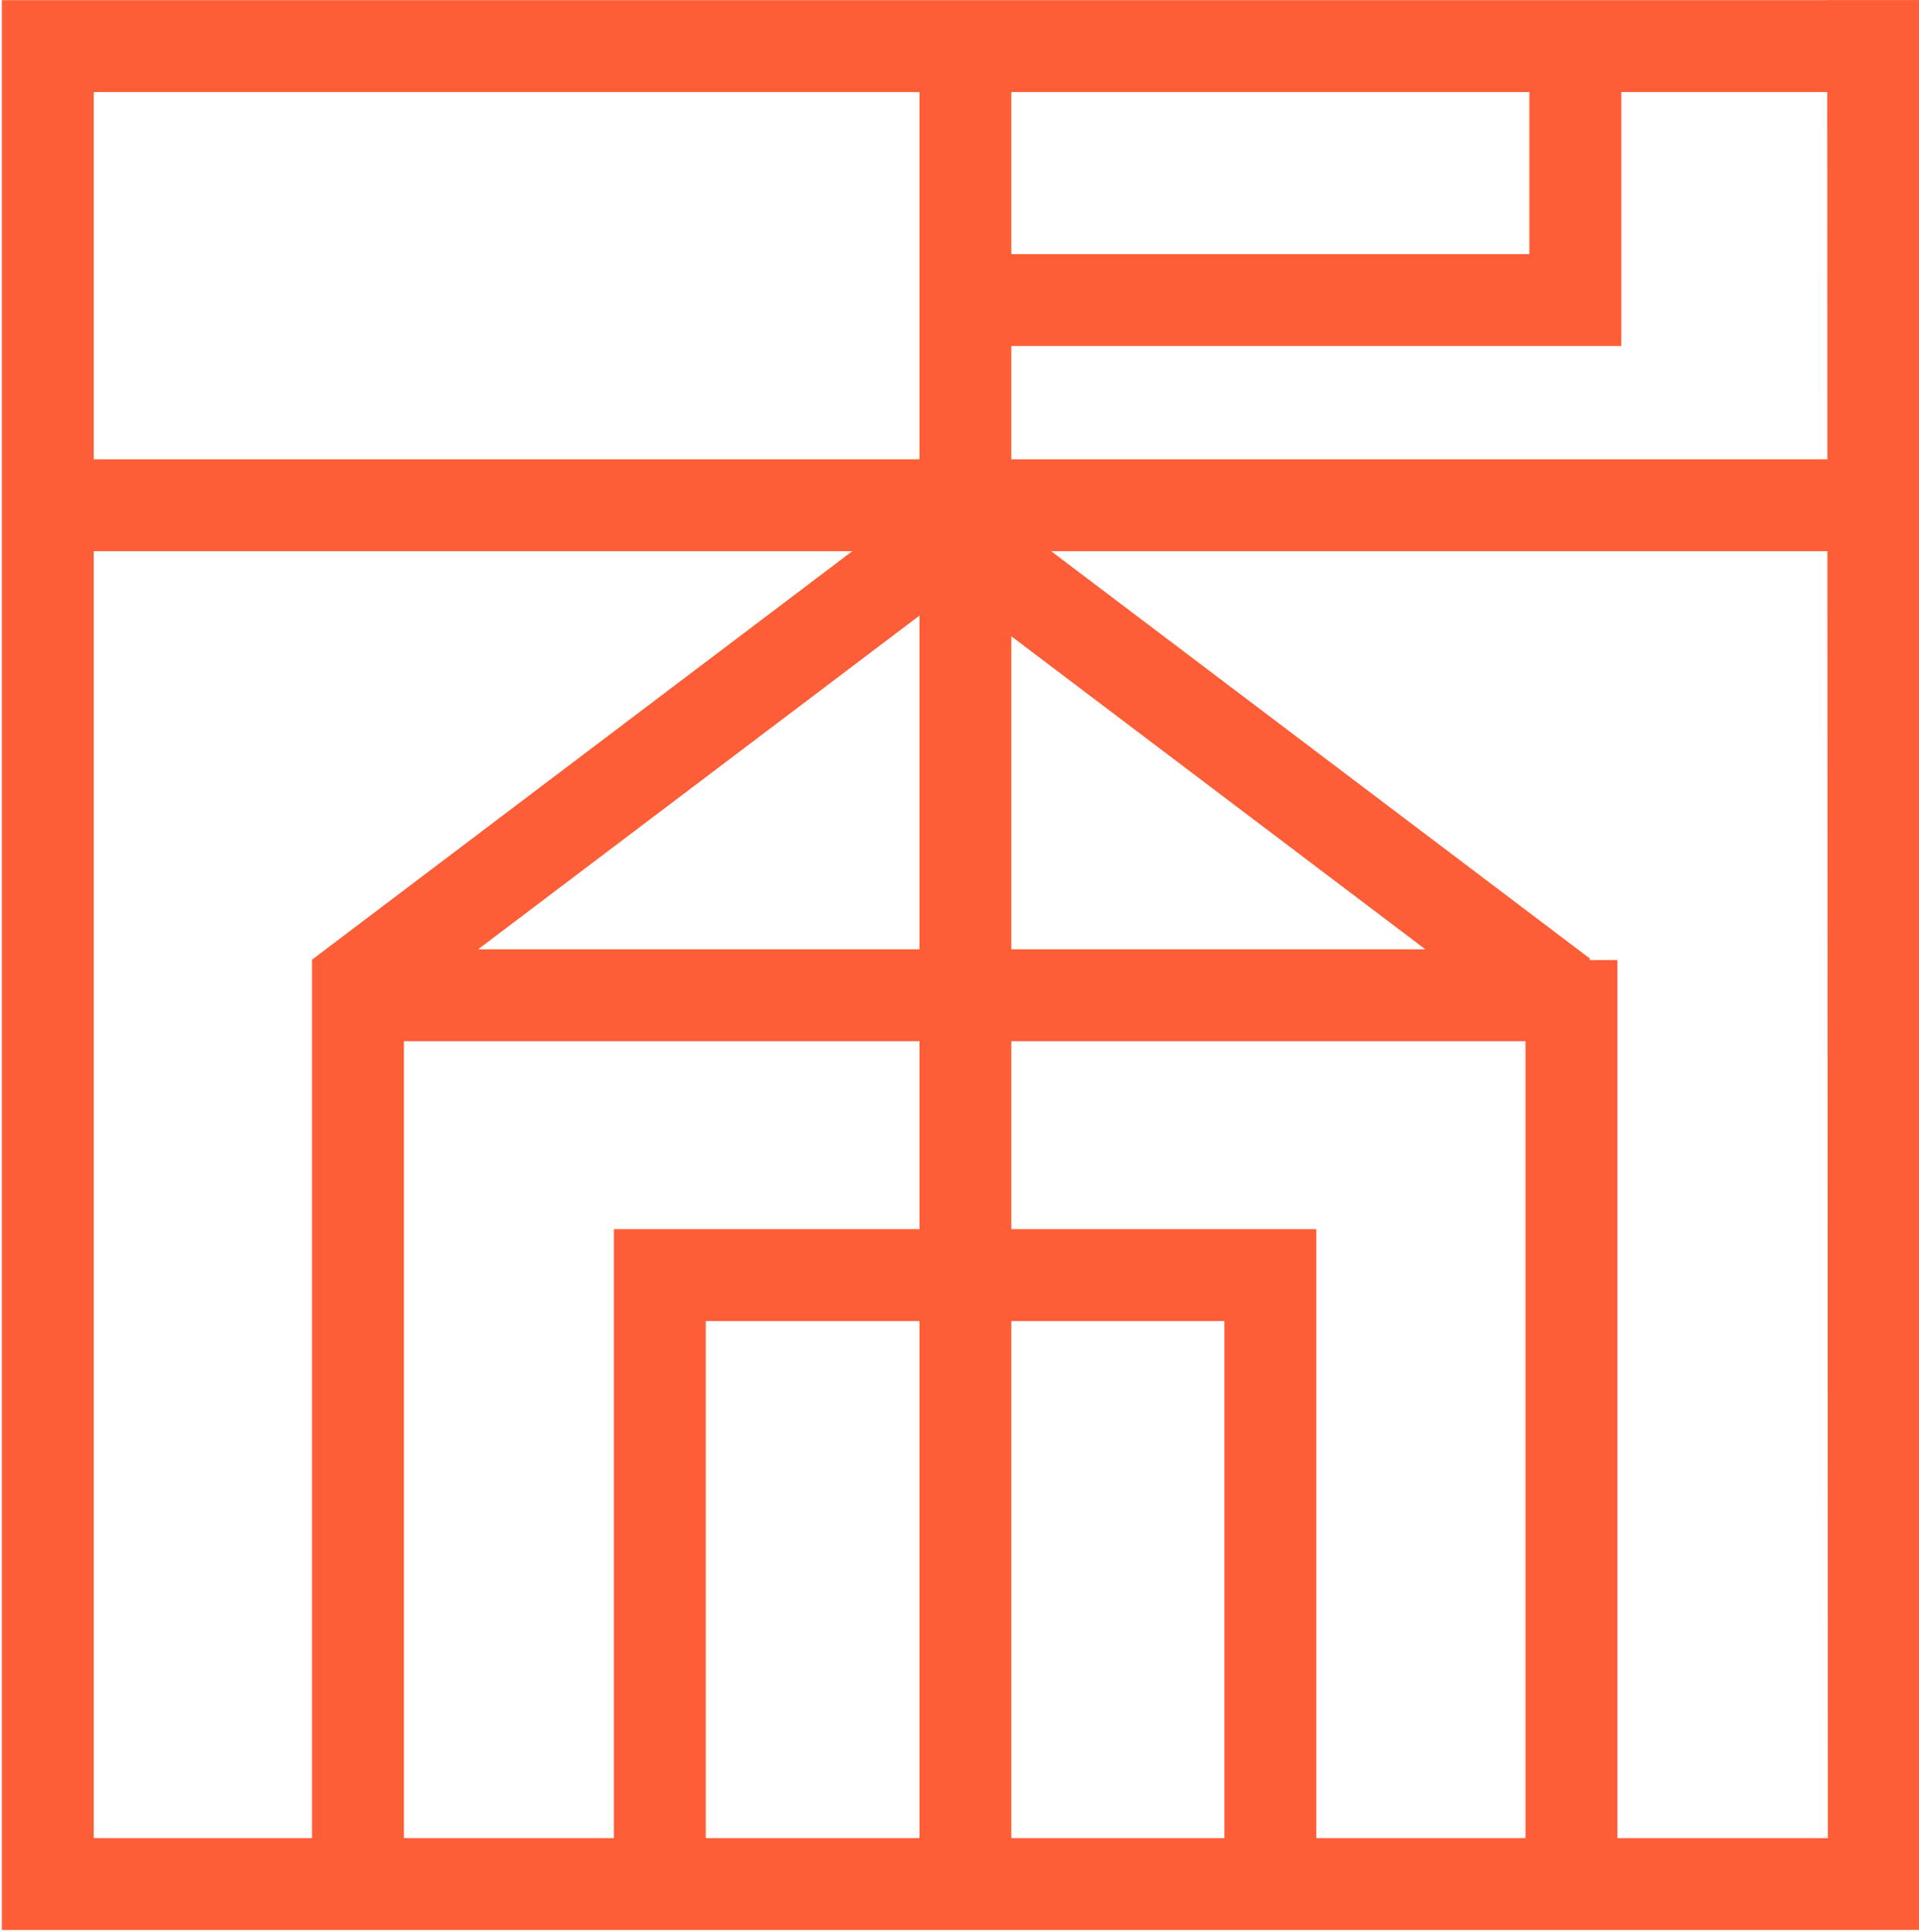
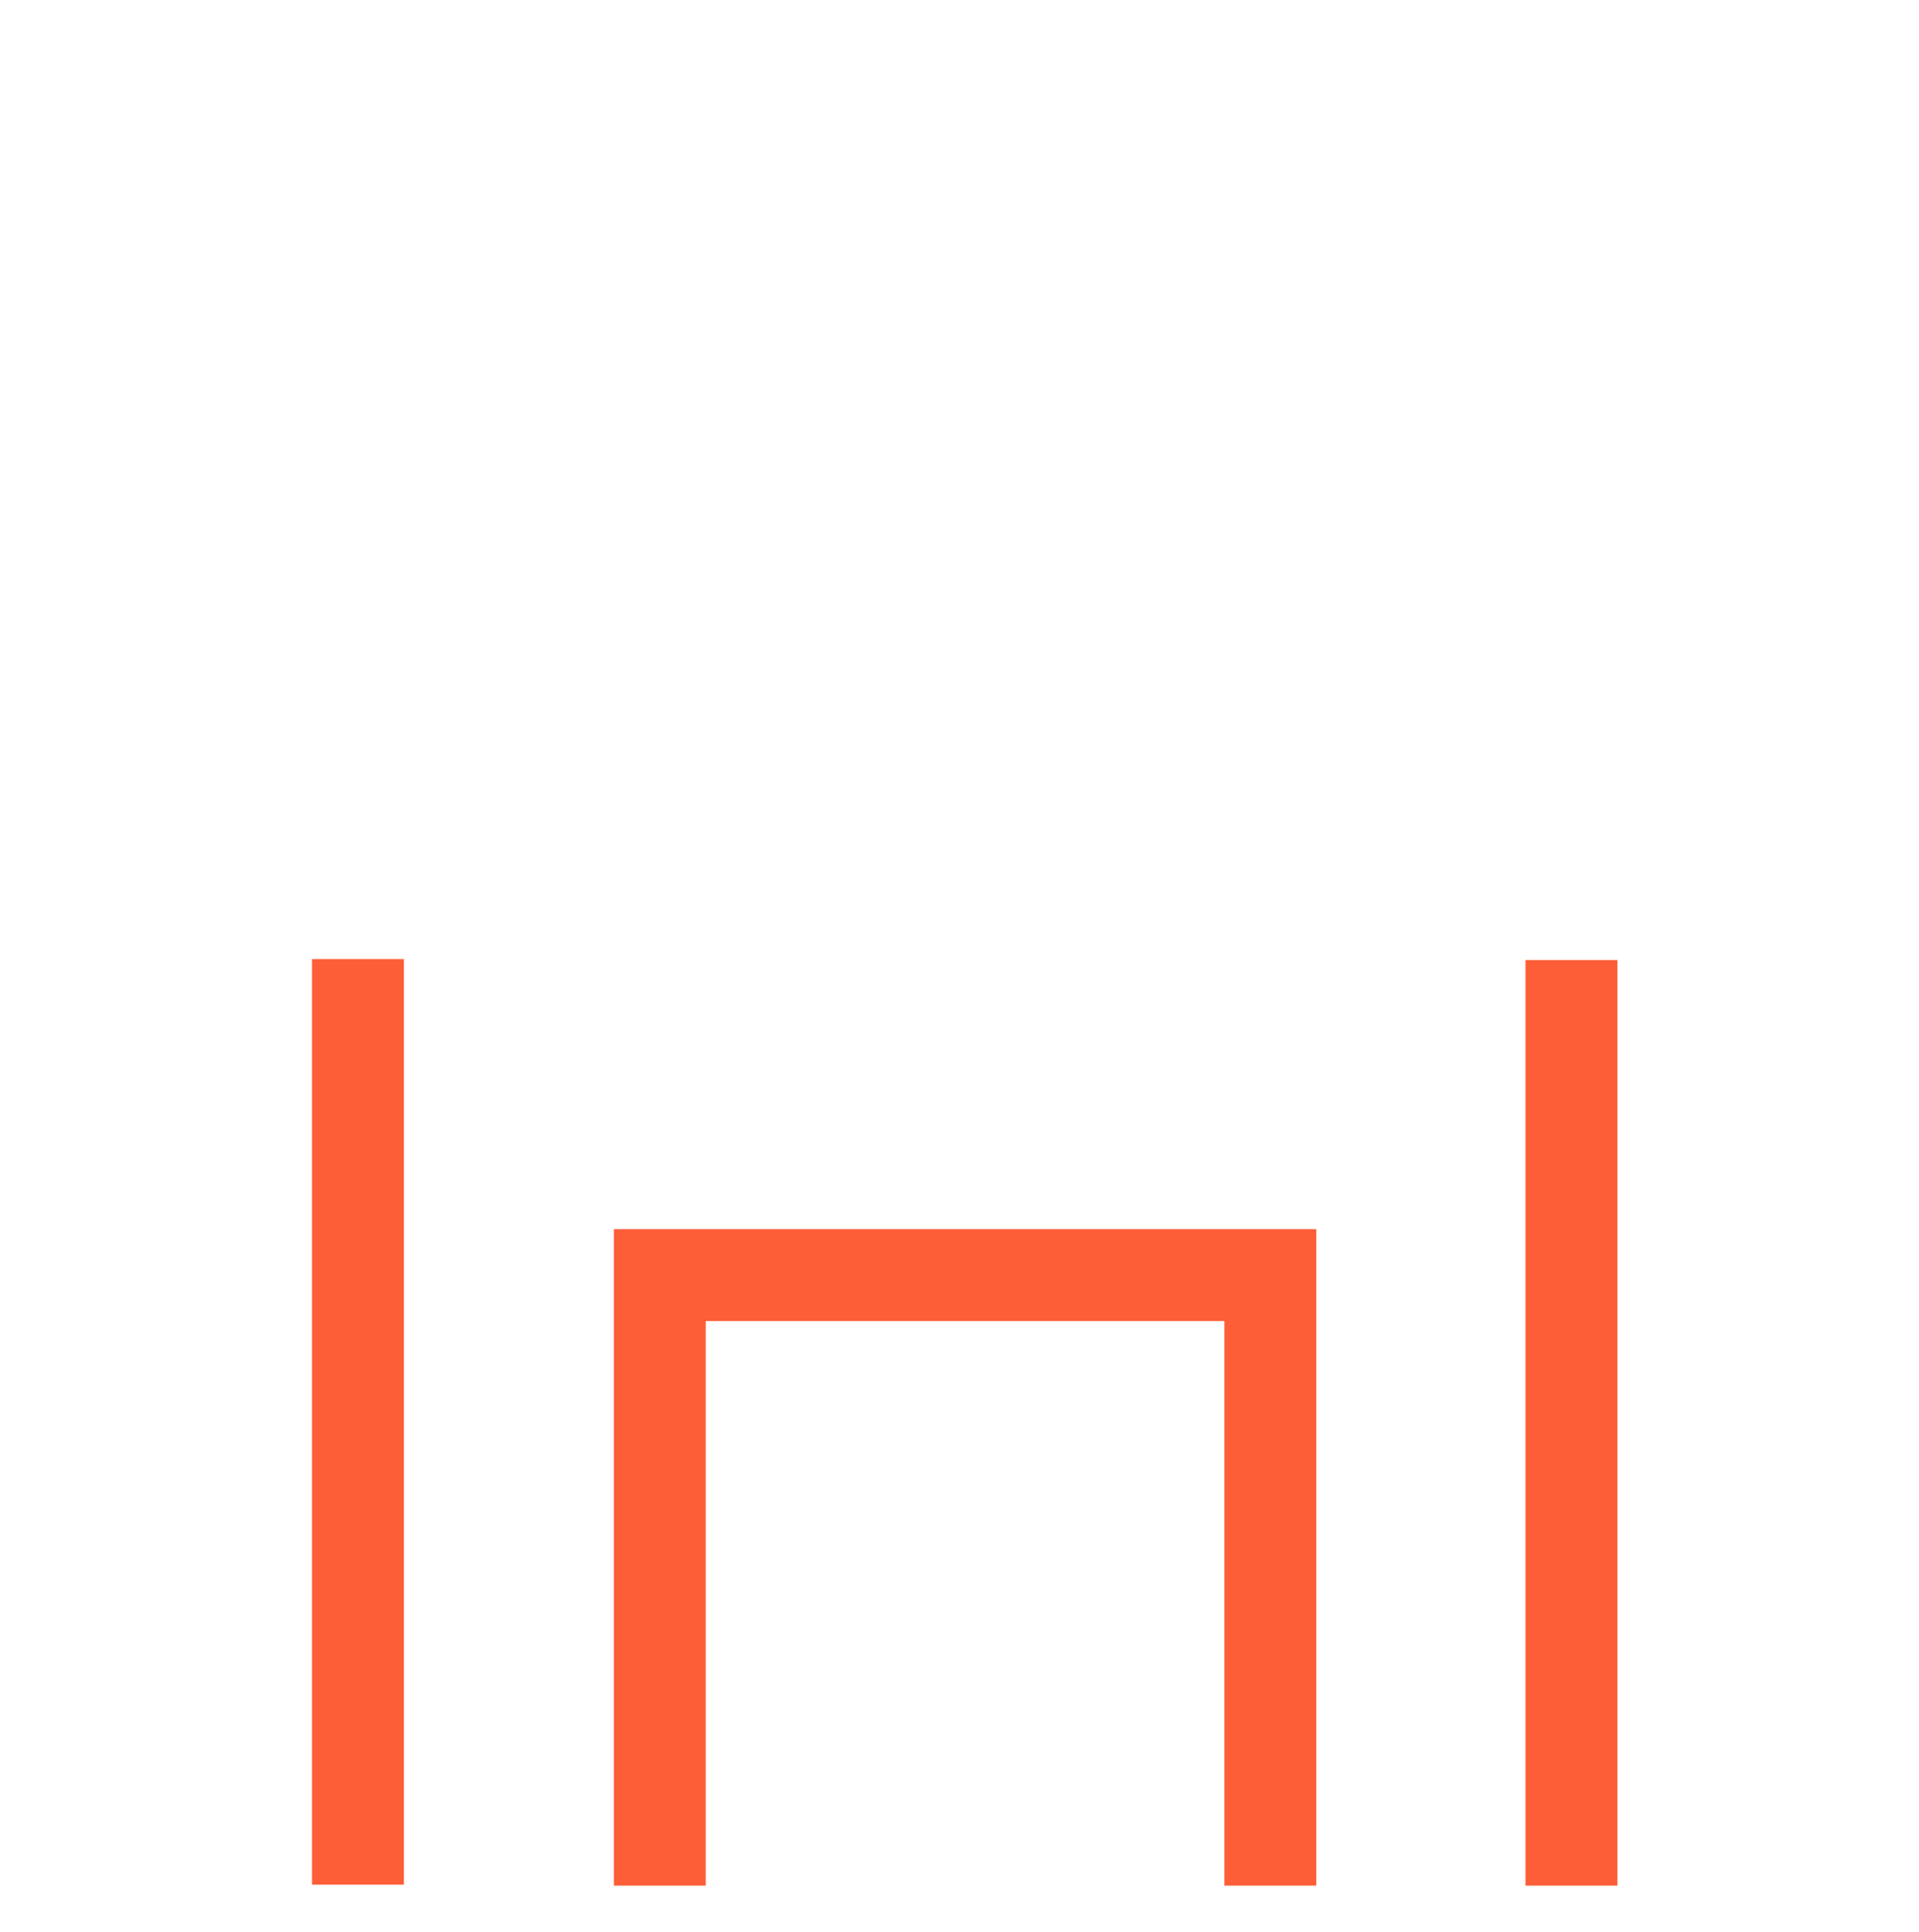
<svg xmlns="http://www.w3.org/2000/svg" width="394.241" height="396.94" viewBox="0 0 104.31 105.024">
  <g style="stroke:#fd5e37;stroke-width:14.734;stroke-dasharray:none;stroke-opacity:1">
-     <path d="M0 0h-294.18v-294.705H0M-1.494 7.389l.11-309.461" style="fill:none;stroke:#fd5e37;stroke-width:14.734;stroke-linecap:butt;stroke-linejoin:miter;stroke-miterlimit:10;stroke-dasharray:none;stroke-opacity:1" transform="matrix(.339 0 0 -.339 102.324 2.507)" />
-   </g>
+     </g>
  <g style="stroke:#fd5e37;stroke-width:14.734;stroke-dasharray:none;stroke-opacity:1">
    <path d="M0 0v97.898h97.898V0" style="fill:none;stroke:#fd5e37;stroke-width:14.734;stroke-linecap:butt;stroke-linejoin:miter;stroke-miterlimit:10;stroke-dasharray:none;stroke-opacity:1" transform="matrix(.339 0 0 -.339 35.865 102.499)" />
  </g>
  <g style="stroke:#fd5e37;stroke-width:14.734;stroke-dasharray:none;stroke-opacity:1">
    <path d="M0 0v148.418" style="fill:none;stroke:#fd5e37;stroke-width:14.734;stroke-linecap:butt;stroke-linejoin:miter;stroke-miterlimit:10;stroke-dasharray:none;stroke-opacity:1" transform="matrix(.339 0 0 -.339 85.418 102.499)" />
  </g>
  <g style="stroke:#fd5e37;stroke-width:14.734;stroke-dasharray:none;stroke-opacity:1">
    <path d="M0 0v-148.418" style="fill:none;stroke:#fd5e37;stroke-width:14.734;stroke-linecap:butt;stroke-linejoin:miter;stroke-miterlimit:10;stroke-dasharray:none;stroke-opacity:1" transform="matrix(.339 0 0 -.339 19.458 52.133)" />
  </g>
  <g style="stroke:#fd5e37;stroke-width:14.734;stroke-dasharray:none;stroke-opacity:1">
-     <path d="M0 0v-294.381" style="fill:none;stroke:#fd5e37;stroke-width:14.734;stroke-linecap:butt;stroke-linejoin:miter;stroke-miterlimit:10;stroke-dasharray:none;stroke-opacity:1" transform="matrix(.339 0 0 -.339 52.476 2.6)" />
-   </g>
+     </g>
  <g style="stroke:#fd5e37;stroke-width:14.734;stroke-dasharray:none;stroke-opacity:1">
-     <path d="m-2.098-4.472-97.898 74.02-97.898-74.02Z" style="fill:none;stroke:#fd5e37;stroke-width:14.734;stroke-linecap:butt;stroke-linejoin:bevel;stroke-miterlimit:10;stroke-dasharray:none;stroke-opacity:1" transform="matrix(.339 0 0 -.339 85.631 52.583)" />
-   </g>
+     </g>
  <g style="stroke:#fd5e37;stroke-width:14.734;stroke-dasharray:none;stroke-opacity:1">
-     <path d="M0 0h294.18" style="fill:none;stroke:#fd5e37;stroke-width:14.734;stroke-linecap:butt;stroke-linejoin:miter;stroke-miterlimit:10;stroke-dasharray:none;stroke-opacity:1" transform="matrix(.339 0 0 -.339 2.495 27.465)" />
-   </g>
+     </g>
  <g style="stroke:#fd5e37;stroke-width:14.734;stroke-dasharray:none;stroke-opacity:1">
-     <path d="M0 0v-40.72h-97.898" style="fill:none;stroke:#fd5e37;stroke-width:14.734;stroke-linecap:butt;stroke-linejoin:miter;stroke-miterlimit:10;stroke-dasharray:none;stroke-opacity:1" transform="matrix(.339 0 0 -.339 85.631 2.507)" />
-   </g>
+     </g>
</svg>